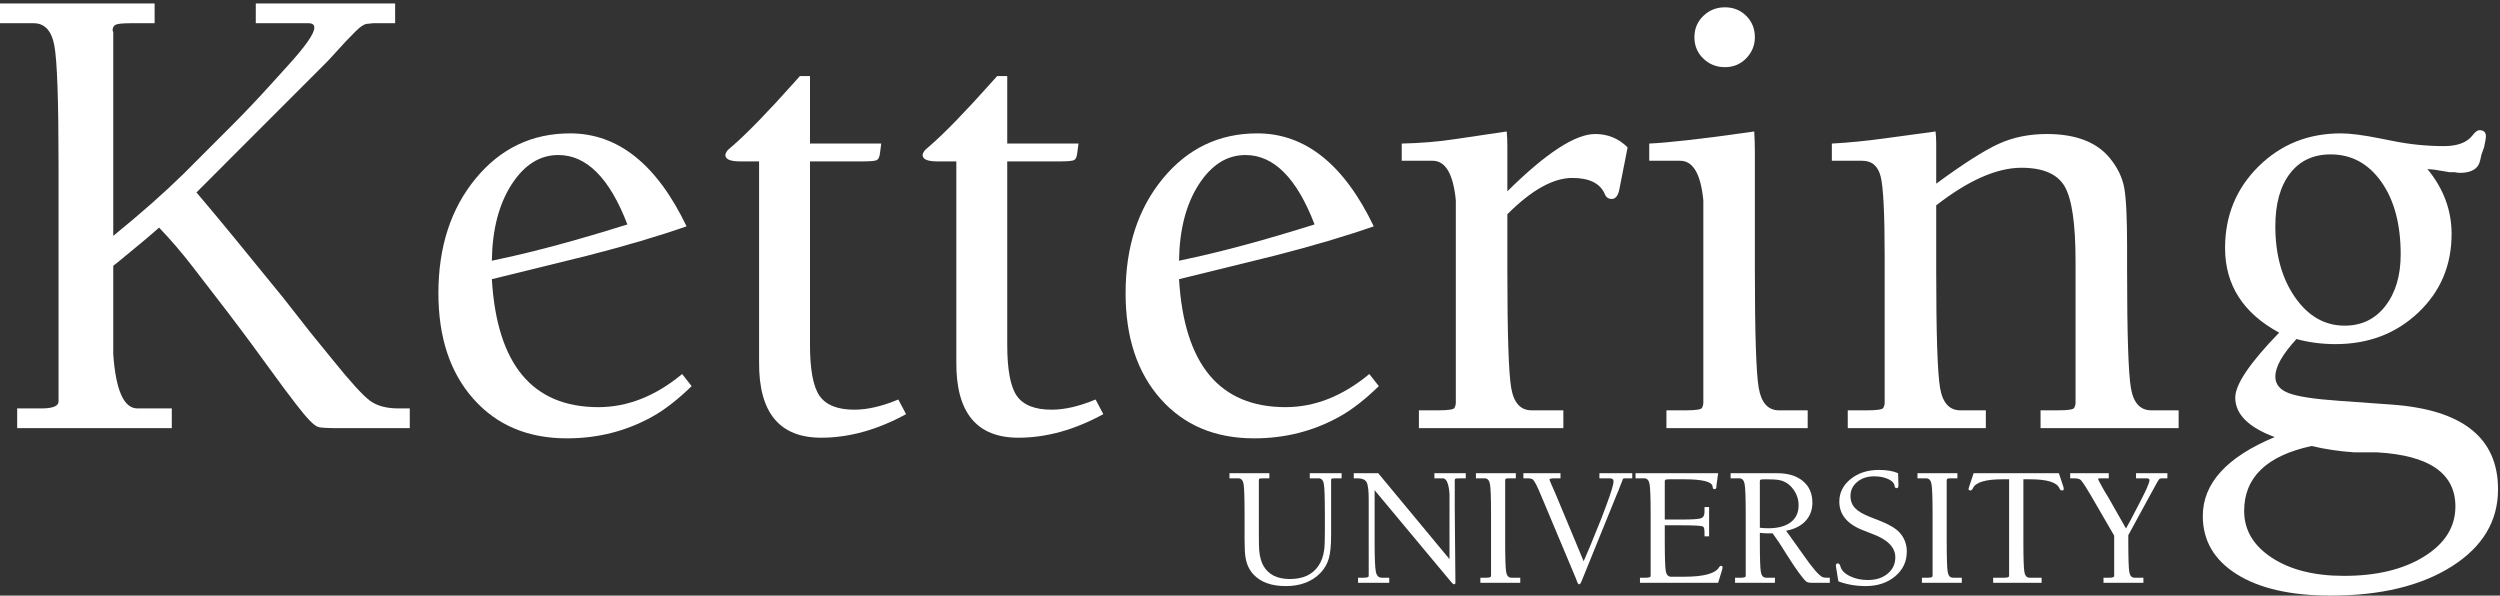
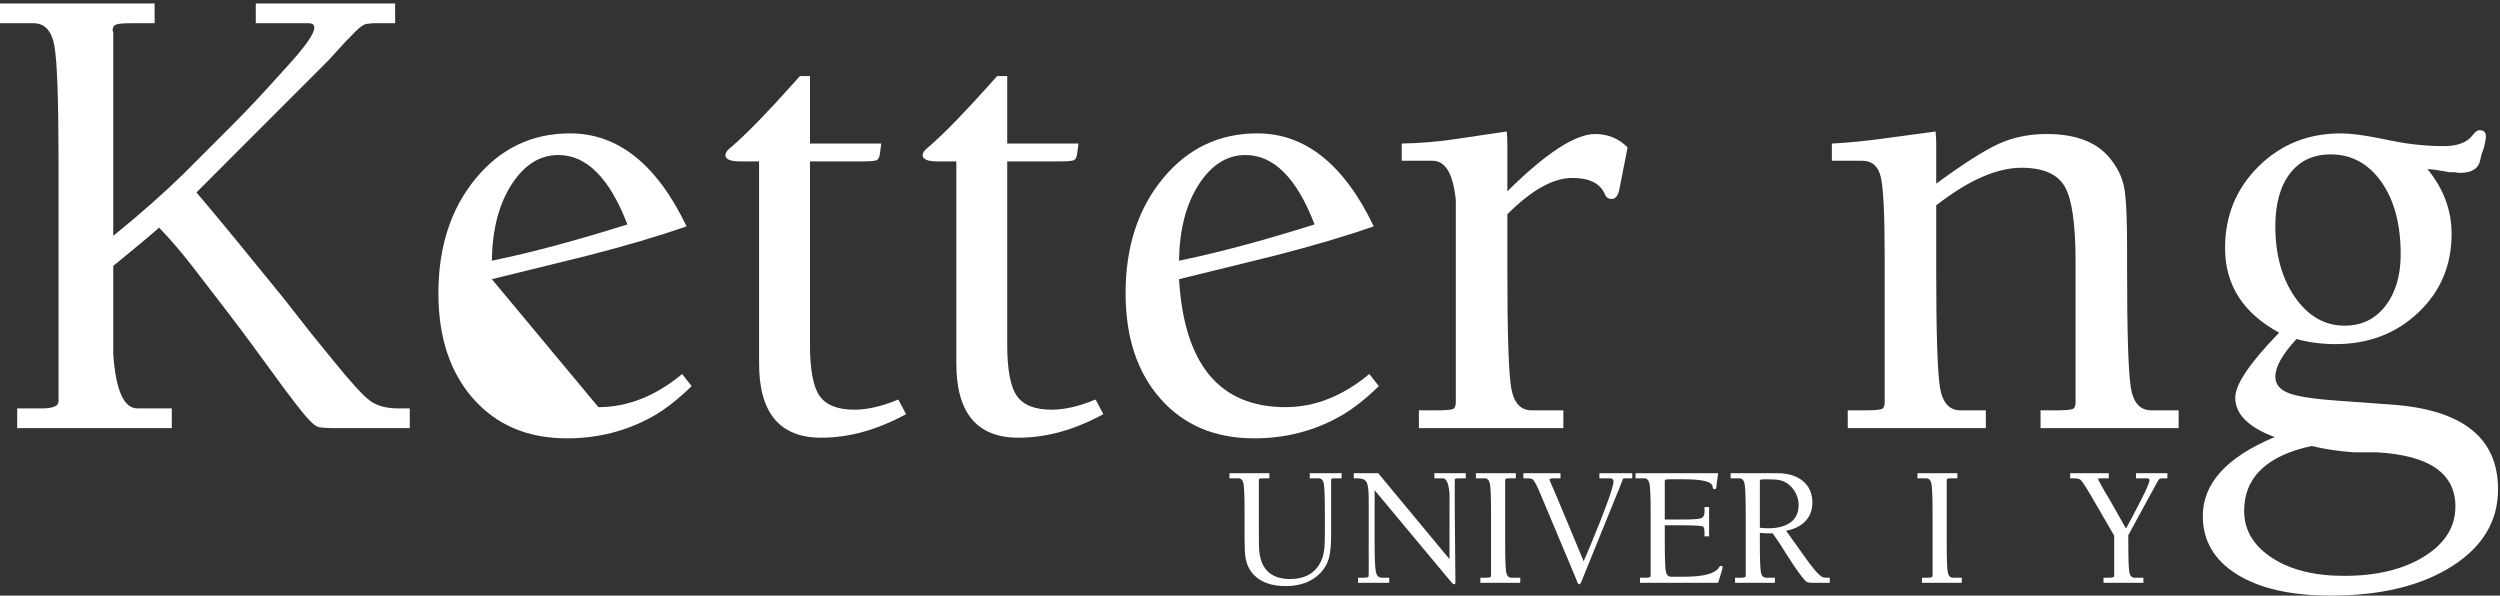
<svg xmlns="http://www.w3.org/2000/svg" width="659" height="157" viewBox="0 0 659 157" fill="none">
  <rect x="0" y="0" width="659" height="157" fill="#333333" stroke="none" />
  <path fill-rule="evenodd" clip-rule="evenodd" d="M31.532 68.724L29.855 70.066V93.393C30.526 102.905 32.649 107.66 36.229 107.66H45.286V112.862H4.529V107.66H10.902C13.921 107.66 15.431 107.046 15.431 105.814V43.214C15.431 26.431 15.066 16.055 14.34 12.081C13.613 8.112 11.796 6.124 8.889 6.124H0V0.921H40.757V6.124H34.384C32.258 6.124 30.946 6.266 30.443 6.543C29.939 6.824 29.688 7.299 29.688 7.97C29.688 8.083 29.743 8.251 29.855 8.474C29.855 8.699 29.855 8.922 29.855 9.145V62.178C37.01 56.362 43.161 50.934 48.305 45.899L61.388 32.809C64.517 29.677 67.704 26.321 70.948 22.739L75.812 17.369C80.508 12.223 82.856 8.867 82.856 7.299C82.856 6.517 82.353 6.124 81.347 6.124H67.426V0.921H104.158V6.124H101.159C100.272 6.124 99.327 6.124 98.329 6.124L96.663 6.294C95.887 6.41 94.888 7.089 93.667 8.334L91.167 10.886L86.504 15.987L51.785 50.724L53.626 52.9C57.42 57.369 64.394 65.852 74.547 78.356L81.907 87.733L87.765 94.933C92.451 100.74 95.714 104.311 97.556 105.651C99.395 106.991 101.88 107.66 105.005 107.66H108.015V112.862H89.398C86.154 112.862 84.309 112.752 83.863 112.527C82.856 112.304 80.899 110.29 77.993 106.485L74.806 102.289L66.084 90.374C62.617 85.673 57.585 79.074 50.989 70.57C47.97 66.655 44.95 63.13 41.931 59.997C39.806 61.9 36.339 64.808 31.532 68.724Z" fill="white" />
-   <path fill-rule="evenodd" clip-rule="evenodd" d="M131.989 68.22C141.448 66.206 152.577 63.185 165.378 59.158C160.702 46.964 154.638 40.864 147.182 40.864C142.283 40.864 138.167 43.466 134.828 48.668C131.489 53.87 129.761 60.558 129.652 68.724L131.989 68.22ZM157.74 107.324C165.43 107.324 172.786 104.416 179.81 98.597L182.318 101.785C178.628 105.368 175.161 108.053 171.919 109.842C165.097 113.643 157.604 115.548 149.444 115.548C139.155 115.548 130.935 112.081 124.788 105.142C118.637 98.206 115.563 88.922 115.563 77.282C115.563 65.089 118.833 55.019 125.374 47.074C131.916 39.131 140.219 35.158 150.282 35.158C162.917 35.158 173.148 43.327 180.976 59.661C173.62 62.236 164.926 64.808 154.897 67.381L129.652 73.591C130.988 96.08 140.352 107.324 157.74 107.324Z" fill="white" />
+   <path fill-rule="evenodd" clip-rule="evenodd" d="M131.989 68.22C141.448 66.206 152.577 63.185 165.378 59.158C160.702 46.964 154.638 40.864 147.182 40.864C142.283 40.864 138.167 43.466 134.828 48.668C131.489 53.87 129.761 60.558 129.652 68.724L131.989 68.22ZM157.74 107.324C165.43 107.324 172.786 104.416 179.81 98.597L182.318 101.785C178.628 105.368 175.161 108.053 171.919 109.842C165.097 113.643 157.604 115.548 149.444 115.548C139.155 115.548 130.935 112.081 124.788 105.142C118.637 98.206 115.563 88.922 115.563 77.282C115.563 65.089 118.833 55.019 125.374 47.074C131.916 39.131 140.219 35.158 150.282 35.158C162.917 35.158 173.148 43.327 180.976 59.661C173.62 62.236 164.926 64.808 154.897 67.381L129.652 73.591Z" fill="white" />
  <path fill-rule="evenodd" clip-rule="evenodd" d="M209.352 21.732L210.851 20.054H213.513V37.843H232.299L231.964 40.361C231.85 41.368 231.57 41.984 231.125 42.207C230.676 42.432 229.448 42.543 227.435 42.543H213.513V90.877C213.513 97.48 214.362 101.982 216.063 104.388C217.762 106.794 220.822 107.995 225.241 107.995C228.639 107.995 232.493 107.101 236.801 105.31L238.84 109.17C231.269 113.309 223.81 115.38 216.461 115.38C205.439 115.38 199.983 108.725 200.096 95.408V42.543H195.064C192.49 42.543 191.206 41.984 191.206 40.864C191.206 40.529 191.426 40.083 191.872 39.522L193.038 38.515C196.922 35.158 202.36 29.565 209.352 21.732Z" fill="white" />
  <path fill-rule="evenodd" clip-rule="evenodd" d="M261.347 21.732L262.846 20.054H265.508V37.843H284.294L283.959 40.361C283.845 41.368 283.565 41.984 283.12 42.207C282.671 42.432 281.442 42.543 279.429 42.543H265.508V90.877C265.508 97.48 266.357 101.982 268.058 104.388C269.757 106.794 272.817 107.995 277.236 107.995C280.634 107.995 284.488 107.101 288.796 105.31L290.835 109.17C283.263 113.309 275.805 115.38 268.456 115.38C257.434 115.38 251.977 108.725 252.09 95.408V42.543H247.058C244.485 42.543 243.201 41.984 243.201 40.864C243.201 40.529 243.421 40.083 243.867 39.522L245.032 38.515C248.917 35.158 254.355 29.565 261.347 21.732Z" fill="white" />
  <path fill-rule="evenodd" clip-rule="evenodd" d="M313.132 68.22C322.59 66.206 333.72 63.185 346.519 59.158C341.845 46.964 335.779 40.864 328.324 40.864C323.426 40.864 319.309 43.466 315.97 48.668C312.631 53.87 310.904 60.558 310.794 68.724L313.132 68.22ZM338.883 107.324C346.571 107.324 353.928 104.416 360.951 98.597L363.46 101.785C359.771 105.368 356.304 108.053 353.061 109.842C346.239 113.643 338.747 115.548 330.585 115.548C320.297 115.548 312.078 112.081 305.93 105.142C299.779 98.206 296.705 88.922 296.705 77.282C296.705 65.089 299.976 55.019 306.517 47.074C313.059 39.131 321.36 35.158 331.424 35.158C344.059 35.158 354.29 43.327 362.119 59.661C354.762 62.236 346.068 64.808 336.039 67.381L310.794 73.591C312.13 96.08 321.495 107.324 338.883 107.324Z" fill="white" />
  <path fill-rule="evenodd" clip-rule="evenodd" d="M397.338 45.899V50.431C407.513 40.361 415.228 35.326 420.485 35.326C423.84 35.326 426.69 36.501 429.038 38.85L426.859 49.927C426.522 51.605 425.853 52.444 424.845 52.444C423.949 52.444 423.337 51.998 423 51.102C421.77 48.306 418.918 46.906 414.447 46.906C409.415 46.906 403.713 50.095 397.338 56.472V71.073C397.338 87.856 397.675 98.235 398.345 102.205C399.015 106.177 400.804 108.163 403.713 108.163H412.099V112.862H374.024V108.163H379.135C381.772 108.163 383.203 107.94 383.422 107.492C383.643 107.046 383.753 106.598 383.753 106.149V105.142C383.753 104.919 383.753 104.361 383.753 103.464V67.549C383.753 58.151 383.753 53.228 383.753 52.78C383.072 45.844 381.035 42.375 377.644 42.375H369.497V37.843C374.527 37.733 379.224 37.34 383.585 36.669L397.17 34.655C397.282 35.887 397.338 37.172 397.338 38.515V41.871C397.338 42.991 397.338 44.334 397.338 45.899Z" fill="white" />
-   <path fill-rule="evenodd" clip-rule="evenodd" d="M454.7 1.928C456.936 1.928 458.809 2.683 460.32 4.195C461.828 5.705 462.583 7.579 462.583 9.816C462.583 11.943 461.828 13.789 460.32 15.355C458.809 16.922 456.936 17.704 454.7 17.704C452.463 17.704 450.562 16.948 448.998 15.438C447.43 13.928 446.649 12.055 446.649 9.816C446.649 7.579 447.43 5.705 448.998 4.195C450.562 2.683 452.463 1.928 454.7 1.928ZM460.068 34.99L462.416 34.655C462.526 36.446 462.583 38.236 462.583 40.025V45.228C462.583 48.361 462.583 51.438 462.583 54.458V71.073C462.583 87.856 462.919 98.235 463.59 102.205C464.261 106.177 466.047 108.163 468.957 108.163H476.505V112.862H439.27V108.163H444.38C447.016 108.163 448.448 107.94 448.668 107.492C448.887 107.046 448.998 106.598 448.998 106.149V105.142C448.998 104.919 448.998 104.361 448.998 103.464V67.549C448.998 58.263 448.998 53.341 448.998 52.78C448.317 45.844 446.28 42.375 442.888 42.375H434.741V37.843C439.66 37.62 448.102 36.669 460.068 34.99Z" fill="white" />
  <path fill-rule="evenodd" clip-rule="evenodd" d="M510.383 43.537V48.417C517.538 43.159 523.018 39.664 526.821 37.927C530.621 36.193 534.871 35.326 539.567 35.326C547.17 35.326 552.705 37.453 556.173 41.703C558.185 44.166 559.443 46.767 559.947 49.507C560.45 52.251 560.701 57.479 560.701 65.199V71.073C560.701 87.969 561.037 98.374 561.708 102.289C562.378 106.207 564.166 108.163 567.075 108.163H574.288V112.862H537.89V108.163H542.503C545.139 108.163 546.565 107.94 546.785 107.492C547.006 107.046 547.115 106.598 547.115 106.149V105.142C547.115 104.919 547.115 104.361 547.115 103.464V68.892C547.115 59.047 546.165 52.473 544.265 49.172C542.361 45.873 538.561 44.221 532.859 44.221C526.373 44.221 518.88 47.522 510.383 54.123V71.073C510.383 87.856 510.72 98.235 511.391 102.205C512.06 106.177 513.848 108.163 516.758 108.163H523.466V112.862H487.069V108.163H492.18C494.816 108.163 496.248 107.94 496.467 107.492C496.688 107.046 496.797 106.598 496.797 106.149V105.142C496.797 104.919 496.797 104.361 496.797 103.464V67.549C496.797 56.472 496.456 49.507 495.778 46.654C495.099 43.801 493.459 42.375 490.857 42.375H482.876V37.843C487.124 37.62 491.708 37.172 496.63 36.501L510.215 34.655C510.326 35.656 510.383 36.718 510.383 37.843V40.282C510.383 41.152 510.383 42.235 510.383 43.537Z" fill="white" />
  <path fill-rule="evenodd" clip-rule="evenodd" d="M618.061 85.842C622.532 85.842 626.111 84.109 628.795 80.639C631.478 77.172 632.821 72.641 632.821 67.046C632.821 59.102 631.114 52.725 627.705 47.913C624.293 43.103 619.847 40.697 614.371 40.697C609.785 40.697 606.207 42.375 603.636 45.731C601.063 49.088 599.778 53.732 599.778 59.661C599.778 67.158 601.511 73.397 604.978 78.373C608.442 83.354 612.804 85.842 618.061 85.842ZM620.577 119.239C616.55 118.959 612.804 118.401 609.338 117.562C597.485 120.134 591.56 125.84 591.56 134.68C591.56 139.715 593.993 143.826 598.856 147.016C603.72 150.204 610.064 151.798 617.893 151.798C626.502 151.798 633.547 150.092 639.027 146.679C644.504 143.265 647.245 138.876 647.245 133.505C647.245 124.778 640.368 120.021 626.615 119.239H620.577ZM641.709 44.724L639.864 44.557C644.114 49.704 646.239 55.41 646.239 61.675C646.239 69.956 643.308 76.864 637.454 82.401C631.597 87.939 624.332 90.709 615.66 90.709C612.054 90.709 608.617 90.263 605.353 89.367C601.637 93.393 599.778 96.696 599.778 99.268C599.778 101.282 600.957 102.738 603.319 103.631C605.681 104.53 610.067 105.2 616.478 105.646L630.481 106.652C649.149 107.995 658.482 115.435 658.482 128.974C658.482 137.365 654.428 144.134 646.322 149.281C638.214 154.426 627.563 157 614.371 157C603.859 157 595.612 155.126 589.632 151.378C583.648 147.629 580.658 142.511 580.658 136.022C580.658 127.405 586.973 120.469 599.611 115.212C592.677 112.639 589.212 109.17 589.212 104.806C589.212 101.34 593.07 95.634 600.785 87.688C591.28 82.543 586.527 75.101 586.527 65.367C586.527 56.865 589.463 49.704 595.333 43.885C601.204 38.069 608.442 35.158 617.054 35.158C619.513 35.158 622.98 35.606 627.453 36.501L630.808 37.172C635.278 38.069 639.753 38.515 644.226 38.515C647.802 38.515 650.319 37.565 651.774 35.662C652.444 34.767 653.058 34.319 653.618 34.319C654.735 34.319 655.296 34.88 655.296 35.997C655.296 36.333 655.128 37.285 654.793 38.85L654.122 40.697L653.786 42.207C653.338 44.446 651.548 45.564 648.419 45.564C648.084 45.564 647.636 45.508 647.076 45.396C646.407 45.396 645.957 45.396 645.736 45.396L641.709 44.724Z" fill="white" />
  <path fill-rule="evenodd" clip-rule="evenodd" d="M345.253 124.739H353.65V126.08H352.073C351.391 126.08 351.023 126.131 350.966 126.231C350.908 126.333 350.88 126.441 350.88 126.557V141.109C350.88 143.765 350.678 145.802 350.274 147.216C349.869 148.631 349.149 149.887 348.11 150.983C345.859 153.322 342.8 154.491 338.934 154.491C335.153 154.491 332.311 153.468 330.407 151.416C329.31 150.234 328.618 148.76 328.329 146.999C328.156 146.077 328.069 144.402 328.069 141.976V135.653C328.069 131.322 327.983 128.643 327.81 127.619C327.637 126.593 327.175 126.08 326.425 126.08H324.087V124.739H334.605V126.08H333.029C332.346 126.08 331.978 126.131 331.921 126.231C331.864 126.333 331.835 126.441 331.835 126.557V140.72C331.835 143.029 331.864 144.474 331.922 145.051C332.066 146.726 332.441 148.096 333.047 149.164C334.374 151.476 336.697 152.63 340.016 152.63C343.45 152.63 345.946 151.491 347.504 149.208C348.34 147.995 348.861 146.552 349.062 144.877C349.178 144.07 349.235 142.524 349.235 140.242V135.653C349.235 131.322 349.149 128.643 348.976 127.619C348.803 126.593 348.34 126.08 347.591 126.08H345.253V124.739Z" fill="white" />
  <path fill-rule="evenodd" clip-rule="evenodd" d="M356.853 124.739H363.303L382.088 147.388V135.651C382.088 132.13 382.088 130.309 382.088 130.195C381.886 127.452 381.294 126.08 380.313 126.08H378.106V124.739H386.374V126.08H384.667C383.985 126.08 383.616 126.139 383.559 126.253C383.501 126.369 383.473 126.486 383.473 126.599V133.746L383.646 153.582C383.646 153.872 383.529 154.016 383.297 154.016C383.15 154.016 382.989 153.916 382.815 153.717L382.463 153.335L362.342 129.207L362.35 129.725C362.35 130.072 362.35 130.924 362.35 132.28C362.35 133.637 362.35 134.762 362.35 135.658V142.714C362.35 146.958 362.456 149.612 362.668 150.681C362.88 151.749 363.395 152.283 364.213 152.283H366.203V153.626H357.979V152.283H359.58C360.388 152.283 360.792 152.125 360.792 151.808V131.667C360.792 129.3 360.604 127.777 360.23 127.099C359.854 126.42 359.032 126.08 357.762 126.08H356.853V124.739Z" fill="white" />
  <path fill-rule="evenodd" clip-rule="evenodd" d="M400.743 152.283V153.626H390.225V152.283H391.87C392.649 152.283 393.039 152.125 393.039 151.808V135.653C393.039 131.322 392.945 128.643 392.758 127.619C392.569 126.593 392.102 126.08 391.351 126.08H389.057V124.739H399.575V126.08H397.955C397.415 126.08 397.081 126.118 396.953 126.189C396.825 126.262 396.761 126.384 396.761 126.557C396.761 126.587 396.761 126.63 396.761 126.686C396.761 126.746 396.761 126.803 396.761 126.86V142.712C396.761 147.043 396.848 149.721 397.021 150.746C397.194 151.771 397.655 152.283 398.406 152.283H400.743Z" fill="white" />
  <path fill-rule="evenodd" clip-rule="evenodd" d="M421.606 124.739H430.263V126.08H428.229C427.969 126.08 427.804 126.189 427.731 126.406C427.659 126.621 427.608 126.773 427.58 126.86L427.147 127.943L426.671 129.199L426.065 130.628L416.888 153.235C416.686 153.755 416.484 154.016 416.282 154.016C416.109 154.016 415.964 153.886 415.85 153.626L415.676 153.193L415.417 152.499L406.197 130.542C405.216 128.146 404.495 126.759 404.033 126.384C403.773 126.181 403.297 126.08 402.605 126.08H401.566V124.739H411.348V126.08H409.963C408.952 126.08 408.448 126.181 408.448 126.384C408.448 126.471 408.476 126.572 408.533 126.688C408.59 126.805 408.733 127.152 408.961 127.729L409.915 129.892L410.824 132.058L417.451 147.952C417.79 147.198 418.354 145.88 419.145 143.996C419.578 142.927 420.188 141.429 420.97 139.495L422.198 136.47L423.416 133.223C424.691 129.818 425.329 127.697 425.329 126.86C425.329 126.34 424.997 126.08 424.333 126.08H421.606V124.739Z" fill="white" />
  <path fill-rule="evenodd" clip-rule="evenodd" d="M431.129 124.739H452.901L452.469 127.9L452.426 128.463C452.396 128.78 452.238 128.938 451.951 128.938C451.664 128.938 451.505 128.797 451.477 128.514L451.434 128.215C451.26 126.965 448.758 126.34 443.925 126.34H440.041C439.495 126.34 439.157 126.377 439.027 126.45C438.898 126.519 438.833 126.657 438.833 126.858V136.952H443.335C446.019 136.952 447.685 136.843 448.333 136.626C448.984 136.41 449.308 135.854 449.308 134.959V133.659H450.52V141.369H449.308V140.415C449.308 139.434 449.163 138.887 448.874 138.771C448.356 138.569 446.509 138.468 443.335 138.468H438.833V142.481C438.833 146.8 438.92 149.468 439.093 150.49C439.265 151.511 439.727 152.024 440.478 152.024H443.941C449.135 152.024 452.207 151.183 453.16 149.507C453.304 149.279 453.463 149.164 453.637 149.164C453.924 149.164 454.069 149.295 454.069 149.555C454.069 149.729 454.011 150.002 453.896 150.378L452.901 153.626H432.297V152.283H433.942C434.721 152.283 435.111 152.125 435.111 151.808V135.653C435.111 131.322 435.017 128.643 434.83 127.619C434.641 126.593 434.173 126.08 433.423 126.08H431.129V124.739Z" fill="white" />
  <path fill-rule="evenodd" clip-rule="evenodd" d="M463.895 139.117C464.591 139.204 465.344 139.246 466.155 139.246C468.677 139.246 470.632 138.722 472.024 137.671C473.414 136.621 474.11 135.133 474.11 133.204C474.11 131.622 473.626 130.191 472.66 128.909C471.693 127.629 470.488 126.845 469.046 126.555C468.324 126.413 467.127 126.34 465.453 126.34C464.761 126.34 464.328 126.369 464.155 126.426C463.981 126.486 463.895 126.628 463.895 126.858V139.117ZM465.843 140.589C465.41 140.589 464.761 140.546 463.895 140.46V142.712C463.895 147.043 463.981 149.721 464.155 150.746C464.328 151.771 464.789 152.283 465.54 152.283H467.877V153.626H457.359V152.283H459.004C459.783 152.283 460.172 152.125 460.172 151.808V135.653C460.172 131.322 460.078 128.643 459.891 127.619C459.703 126.593 459.235 126.08 458.484 126.08H456.19V124.739H468.526C471.354 124.739 473.597 125.432 475.257 126.817C476.916 128.205 477.746 130.096 477.746 132.494C477.746 134.429 477.139 136.046 475.926 137.345C474.713 138.645 473.008 139.497 470.814 139.901L475.403 146.322C477.814 149.803 479.507 151.746 480.482 152.152C480.684 152.239 481.057 152.283 481.601 152.283H482.334V153.626H477.616C476.866 153.626 476.346 153.497 476.058 153.237C475.047 152.288 473.402 150.014 471.123 146.417L469.046 143.135L467.271 140.589H466.925C466.636 140.589 466.276 140.589 465.843 140.589Z" fill="white" />
-   <path fill-rule="evenodd" clip-rule="evenodd" d="M495.276 123.872C497.353 123.872 499.042 124.161 500.34 124.739L500.427 127.727V128.03C500.427 128.463 500.268 128.678 499.95 128.678C499.632 128.678 499.445 128.448 499.388 127.987C499.272 127.293 498.702 126.716 497.678 126.253C496.653 125.792 495.434 125.561 494.021 125.561C492.231 125.561 490.745 126.052 489.562 127.034C488.379 128.015 487.787 129.258 487.787 130.757C487.787 132.028 488.191 133.089 488.999 133.943C489.807 134.793 491.149 135.581 493.025 136.302L495.361 137.211C497.873 138.192 499.632 139.219 500.643 140.287C501.97 141.702 502.634 143.404 502.634 145.398C502.634 148.024 501.609 150.198 499.561 151.915C497.511 153.633 494.914 154.491 491.77 154.491C489.201 154.491 486.806 154.072 484.584 153.235L483.979 149.468C483.948 149.382 483.935 149.251 483.935 149.077C483.935 148.703 484.109 148.516 484.455 148.516C484.772 148.516 485.002 148.787 485.147 149.329C485.407 150.331 486.229 151.174 487.615 151.86C488.999 152.546 490.586 152.891 492.376 152.891C494.511 152.891 496.25 152.332 497.592 151.214C498.933 150.096 499.604 148.663 499.604 146.914C499.604 144.279 497.577 142.215 493.525 140.726L491.33 139.87C487.006 138.252 484.844 135.708 484.844 132.239C484.844 129.869 485.84 127.884 487.83 126.278C489.822 124.675 492.303 123.872 495.276 123.872Z" fill="white" />
  <path fill-rule="evenodd" clip-rule="evenodd" d="M517.133 152.283V153.626H506.616V152.283H508.26C509.04 152.283 509.429 152.125 509.429 151.808V135.653C509.429 131.322 509.335 128.643 509.148 127.619C508.96 126.593 508.492 126.08 507.742 126.08H505.448V124.739H515.965V126.08H514.345C513.805 126.08 513.471 126.118 513.344 126.189C513.215 126.262 513.152 126.384 513.152 126.557C513.152 126.587 513.152 126.63 513.152 126.686C513.152 126.746 513.152 126.803 513.152 126.86V142.712C513.152 147.043 513.239 149.721 513.412 150.746C513.584 151.771 514.046 152.283 514.796 152.283H517.133Z" fill="white" />
-   <path fill-rule="evenodd" clip-rule="evenodd" d="M535.096 126.34H533.364V142.712C533.364 147.072 533.451 149.756 533.624 150.768C533.798 151.778 534.259 152.283 535.01 152.283H538.169V153.626H525.399V152.283H528.399C529.199 152.283 529.599 152.125 529.599 151.808C529.599 151.691 529.599 151.605 529.599 151.547V126.34H527.867C523.394 126.34 520.797 127.12 520.075 128.678C519.874 129.084 519.657 129.286 519.427 129.286C519.08 129.286 518.907 129.157 518.907 128.896C518.907 128.809 518.95 128.636 519.037 128.376L520.249 124.739H542.713L543.925 128.376C543.983 128.665 544.012 128.837 544.012 128.896C544.012 129.157 543.854 129.286 543.536 129.286C543.246 129.286 543.016 129.084 542.843 128.678C542.151 127.12 539.568 126.34 535.096 126.34Z" fill="white" />
  <path fill-rule="evenodd" clip-rule="evenodd" d="M561.454 140.287L561.021 141.067V142.712C561.021 147.072 561.108 149.756 561.281 150.768C561.454 151.778 561.915 152.283 562.667 152.283H565.004V153.626H554.485V152.283H556.088C556.895 152.283 557.3 152.125 557.3 151.808V141.196L551.196 130.671C550.042 128.678 549.161 127.323 548.556 126.599C548.267 126.253 547.617 126.08 546.609 126.08H545.7V124.739H555.87V126.08H553.62C553.245 126.08 553.058 126.153 553.058 126.297C553.058 126.384 553.372 126.994 553.999 128.123L554.729 129.425L555.797 131.185L560.411 139.312C560.984 138.33 561.786 136.833 562.82 134.813L564.454 131.658L565.53 129.497L565.917 128.632C566.375 127.593 566.605 126.903 566.605 126.555C566.605 126.24 566.345 126.08 565.827 126.08H563.057V124.739H571.324V126.08H570.415C569.866 126.08 569.512 126.109 569.353 126.166C569.195 126.226 568.957 126.543 568.639 127.12L568.207 127.9C567.86 128.505 567.197 129.719 566.216 131.538L563.922 135.74C563.084 137.298 562.262 138.815 561.454 140.287Z" fill="white" />
</svg>